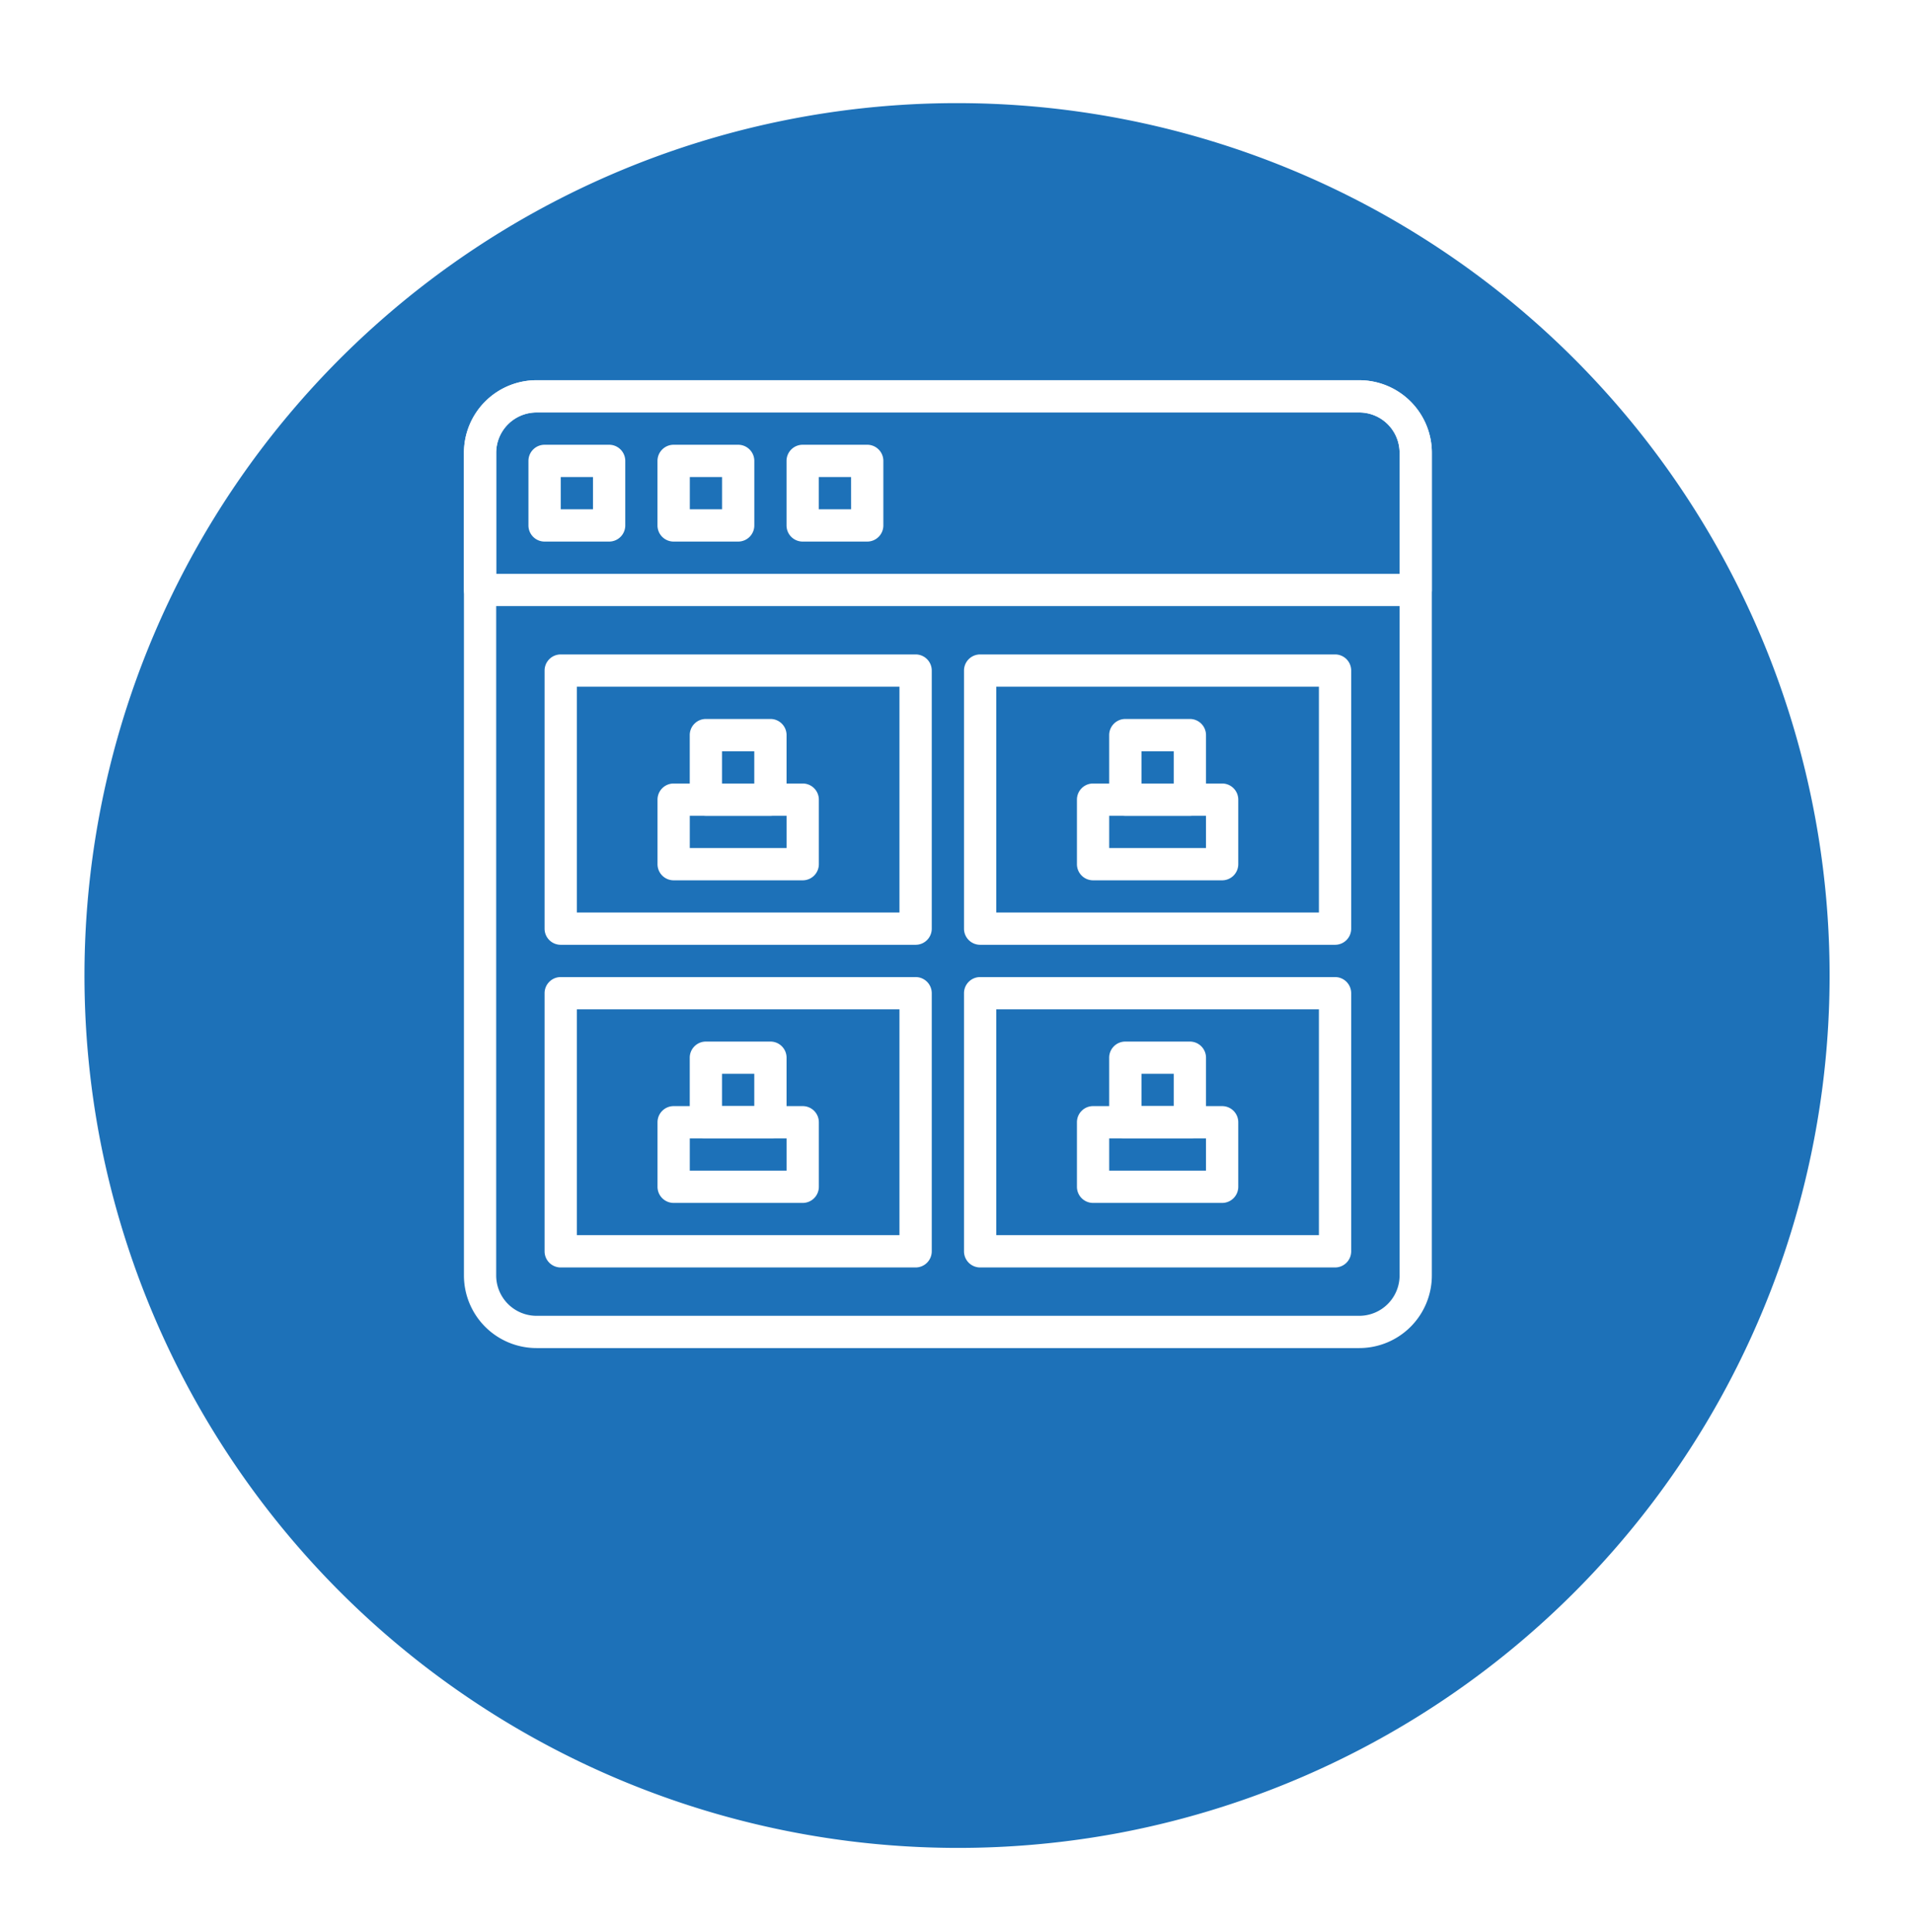
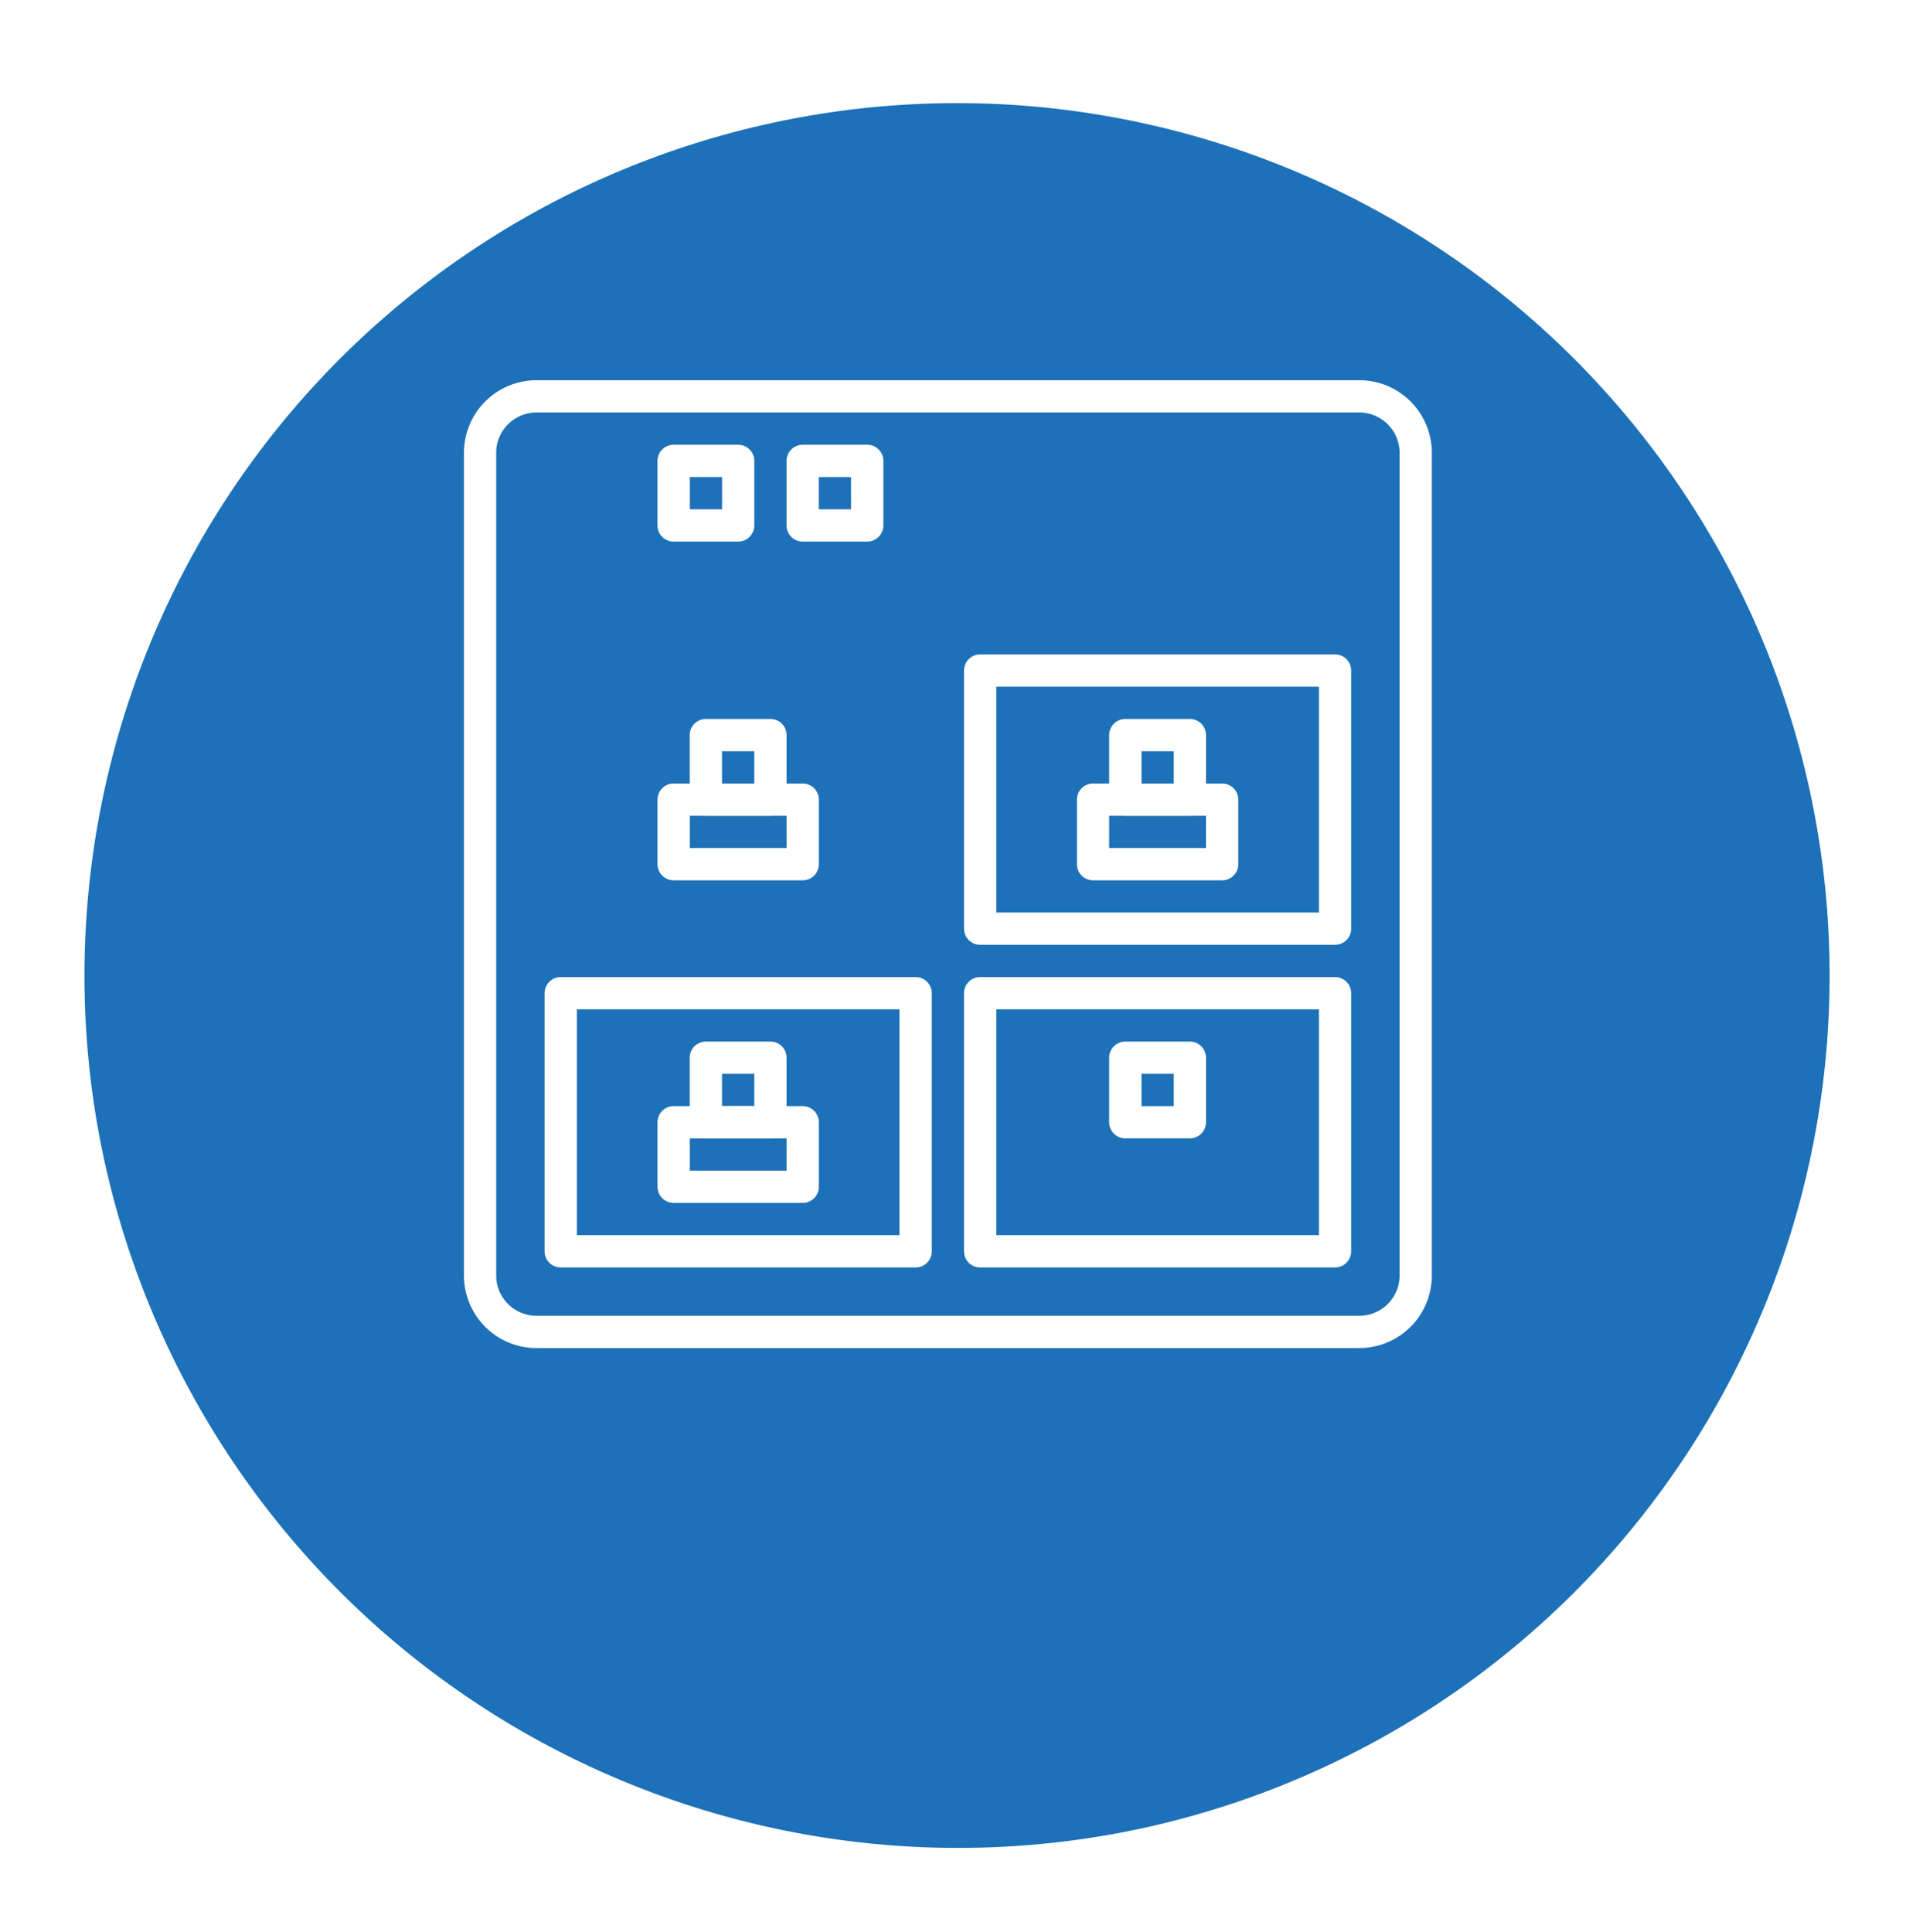
<svg xmlns="http://www.w3.org/2000/svg" width="55.34" height="55.895" viewBox="0 0 55.34 55.895">
  <defs>
    <filter id="Path_5332" x="0" y="0" width="55.34" height="55.895" filterUnits="userSpaceOnUse">
      <feOffset dy="2.824" input="SourceAlpha" />
      <feGaussianBlur stdDeviation="0.807" result="blur" />
      <feFlood flood-color="#3f3f3f" flood-opacity="0.302" />
      <feComposite operator="in" in2="blur" />
      <feComposite in="SourceGraphic" />
    </filter>
  </defs>
  <g id="Group_882" data-name="Group 882" transform="translate(-671.579 -1347)">
    <g id="Group_222" data-name="Group 222" transform="translate(674 1347)">
      <g transform="matrix(1, 0, 0, 1, -2.42, 0)" filter="url(#Path_5332)">
        <path id="Path_5332-2" data-name="Path 5332" d="M206.178,130.186a25.242,25.242,0,1,1,29.511,20.187A25.282,25.282,0,0,1,206.178,130.186Z" transform="translate(-203.31 -100.17)" fill="#1d71b8" />
      </g>
    </g>
    <g id="browser_1_" data-name="browser (1)" transform="translate(685 1358)">
      <g id="Group_843" data-name="Group 843">
        <g id="Group_842" data-name="Group 842">
          <path id="Path_6617" data-name="Path 6617" d="M25.9,0H2.1A2.1,2.1,0,0,0,0,2.1V25.9A2.1,2.1,0,0,0,2.1,28H25.9A2.1,2.1,0,0,0,28,25.9V2.1A2.1,2.1,0,0,0,25.9,0Zm1.167,25.9A1.168,1.168,0,0,1,25.9,27.067H2.1A1.168,1.168,0,0,1,.933,25.9V2.1A1.168,1.168,0,0,1,2.1.933H25.9A1.168,1.168,0,0,1,27.067,2.1Z" fill="#fff" />
        </g>
      </g>
      <g id="Group_845" data-name="Group 845" transform="translate(1.867 1.867)">
        <g id="Group_844" data-name="Group 844">
-           <path id="Path_6618" data-name="Path 6618" d="M36.467,34.133H34.6a.467.467,0,0,0-.467.467v1.867a.467.467,0,0,0,.467.467h1.867a.467.467,0,0,0,.467-.467V34.6A.467.467,0,0,0,36.467,34.133ZM36,36h-.933v-.933H36Z" transform="translate(-34.134 -34.133)" fill="#fff" />
-         </g>
+           </g>
      </g>
      <g id="Group_847" data-name="Group 847" transform="translate(5.6 1.867)">
        <g id="Group_846" data-name="Group 846">
          <path id="Path_6619" data-name="Path 6619" d="M104.734,34.133h-1.867a.467.467,0,0,0-.467.467v1.867a.467.467,0,0,0,.467.467h1.867a.467.467,0,0,0,.467-.467V34.6A.467.467,0,0,0,104.734,34.133ZM104.268,36h-.933v-.933h.933Z" transform="translate(-102.401 -34.133)" fill="#fff" />
        </g>
      </g>
      <g id="Group_849" data-name="Group 849" transform="translate(9.333 1.867)">
        <g id="Group_848" data-name="Group 848">
          <path id="Path_6620" data-name="Path 6620" d="M173,34.133h-1.867a.467.467,0,0,0-.467.467v1.867a.467.467,0,0,0,.467.467H173a.467.467,0,0,0,.467-.467V34.6A.466.466,0,0,0,173,34.133ZM172.534,36H171.6v-.933h.933Z" transform="translate(-170.667 -34.133)" fill="#fff" />
        </g>
      </g>
      <g id="Group_851" data-name="Group 851">
        <g id="Group_850" data-name="Group 850">
-           <path id="Path_6621" data-name="Path 6621" d="M25.9,0H2.1A2.1,2.1,0,0,0,0,2.1V6.067a.467.467,0,0,0,.467.467H27.533A.467.467,0,0,0,28,6.067V2.1A2.1,2.1,0,0,0,25.9,0Zm1.167,5.6H.933V2.1A1.168,1.168,0,0,1,2.1.933H25.9A1.168,1.168,0,0,1,27.067,2.1Z" fill="#fff" />
-         </g>
+           </g>
      </g>
      <g id="Group_853" data-name="Group 853" transform="translate(2.333 7.933)">
        <g id="Group_852" data-name="Group 852">
-           <path id="Path_6622" data-name="Path 6622" d="M53.4,145.067H43.134a.467.467,0,0,0-.467.467V153a.466.466,0,0,0,.467.467H53.4a.466.466,0,0,0,.467-.467v-7.467A.466.466,0,0,0,53.4,145.067Zm-.467,7.467H43.6V146h9.333Z" transform="translate(-42.667 -145.067)" fill="#fff" />
-         </g>
+           </g>
      </g>
      <g id="Group_855" data-name="Group 855" transform="translate(14.467 7.933)">
        <g id="Group_854" data-name="Group 854">
          <path id="Path_6623" data-name="Path 6623" d="M275.267,145.067H265a.467.467,0,0,0-.467.467V153a.467.467,0,0,0,.467.467h10.267a.466.466,0,0,0,.467-.467v-7.467A.466.466,0,0,0,275.267,145.067Zm-.467,7.467h-9.333V146H274.8Z" transform="translate(-264.534 -145.067)" fill="#fff" />
        </g>
      </g>
      <g id="Group_857" data-name="Group 857" transform="translate(2.333 17.267)">
        <g id="Group_856" data-name="Group 856">
          <path id="Path_6624" data-name="Path 6624" d="M53.4,315.733H43.134a.467.467,0,0,0-.467.467v7.467a.467.467,0,0,0,.467.467H53.4a.467.467,0,0,0,.467-.467V316.2A.466.466,0,0,0,53.4,315.733Zm-.467,7.467H43.6v-6.533h9.333Z" transform="translate(-42.667 -315.733)" fill="#fff" />
        </g>
      </g>
      <g id="Group_859" data-name="Group 859" transform="translate(14.467 17.267)">
        <g id="Group_858" data-name="Group 858">
          <path id="Path_6625" data-name="Path 6625" d="M275.267,315.733H265a.467.467,0,0,0-.467.467v7.467a.467.467,0,0,0,.467.467h10.267a.467.467,0,0,0,.467-.467V316.2A.467.467,0,0,0,275.267,315.733ZM274.8,323.2h-9.333v-6.533H274.8Z" transform="translate(-264.534 -315.733)" fill="#fff" />
        </g>
      </g>
      <g id="Group_861" data-name="Group 861" transform="translate(5.6 11.667)">
        <g id="Group_860" data-name="Group 860">
          <path id="Path_6626" data-name="Path 6626" d="M106.6,213.333h-3.733a.467.467,0,0,0-.467.467v1.867a.467.467,0,0,0,.467.467H106.6a.467.467,0,0,0,.467-.467V213.8A.467.467,0,0,0,106.6,213.333Zm-.467,1.867h-2.8v-.933h2.8Z" transform="translate(-102.4 -213.333)" fill="#fff" />
        </g>
      </g>
      <g id="Group_863" data-name="Group 863" transform="translate(6.533 9.8)">
        <g id="Group_862" data-name="Group 862">
          <path id="Path_6627" data-name="Path 6627" d="M121.8,179.2h-1.867a.467.467,0,0,0-.467.467v1.867a.467.467,0,0,0,.467.467H121.8a.467.467,0,0,0,.467-.467v-1.867A.466.466,0,0,0,121.8,179.2Zm-.467,1.867H120.4v-.933h.933Z" transform="translate(-119.467 -179.2)" fill="#fff" />
        </g>
      </g>
      <g id="Group_865" data-name="Group 865" transform="translate(17.733 11.667)">
        <g id="Group_864" data-name="Group 864">
          <path id="Path_6628" data-name="Path 6628" d="M328.467,213.333h-3.733a.467.467,0,0,0-.467.467v1.867a.467.467,0,0,0,.467.467h3.733a.467.467,0,0,0,.467-.467V213.8A.467.467,0,0,0,328.467,213.333ZM328,215.2h-2.8v-.933H328Z" transform="translate(-324.267 -213.333)" fill="#fff" />
        </g>
      </g>
      <g id="Group_867" data-name="Group 867" transform="translate(18.667 9.8)">
        <g id="Group_866" data-name="Group 866">
          <path id="Path_6629" data-name="Path 6629" d="M343.667,179.2H341.8a.467.467,0,0,0-.467.467v1.867a.466.466,0,0,0,.467.467h1.867a.467.467,0,0,0,.467-.467v-1.867A.467.467,0,0,0,343.667,179.2Zm-.467,1.867h-.933v-.933h.933Z" transform="translate(-341.334 -179.2)" fill="#fff" />
        </g>
      </g>
      <g id="Group_869" data-name="Group 869" transform="translate(5.6 21)">
        <g id="Group_868" data-name="Group 868">
          <path id="Path_6630" data-name="Path 6630" d="M106.6,384h-3.733a.467.467,0,0,0-.467.467v1.867a.467.467,0,0,0,.467.467H106.6a.467.467,0,0,0,.467-.467v-1.867A.467.467,0,0,0,106.6,384Zm-.467,1.867h-2.8v-.933h2.8Z" transform="translate(-102.4 -384)" fill="#fff" />
        </g>
      </g>
      <g id="Group_871" data-name="Group 871" transform="translate(6.533 19.133)">
        <g id="Group_870" data-name="Group 870">
          <path id="Path_6631" data-name="Path 6631" d="M121.8,349.867h-1.867a.467.467,0,0,0-.467.467V352.2a.467.467,0,0,0,.467.467H121.8a.467.467,0,0,0,.467-.467v-1.867A.466.466,0,0,0,121.8,349.867Zm-.467,1.867H120.4V350.8h.933Z" transform="translate(-119.467 -349.867)" fill="#fff" />
        </g>
      </g>
      <g id="Group_873" data-name="Group 873" transform="translate(17.733 21)">
        <g id="Group_872" data-name="Group 872">
-           <path id="Path_6632" data-name="Path 6632" d="M328.467,384h-3.733a.467.467,0,0,0-.467.467v1.867a.467.467,0,0,0,.467.467h3.733a.467.467,0,0,0,.467-.467v-1.867A.467.467,0,0,0,328.467,384ZM328,385.867h-2.8v-.933H328Z" transform="translate(-324.267 -384)" fill="#fff" />
-         </g>
+           </g>
      </g>
      <g id="Group_875" data-name="Group 875" transform="translate(18.667 19.133)">
        <g id="Group_874" data-name="Group 874">
          <path id="Path_6633" data-name="Path 6633" d="M343.667,349.867H341.8a.466.466,0,0,0-.467.467V352.2a.466.466,0,0,0,.467.467h1.867a.467.467,0,0,0,.467-.467v-1.867A.467.467,0,0,0,343.667,349.867Zm-.467,1.867h-.933V350.8h.933Z" transform="translate(-341.334 -349.867)" fill="#fff" />
        </g>
      </g>
    </g>
  </g>
</svg>